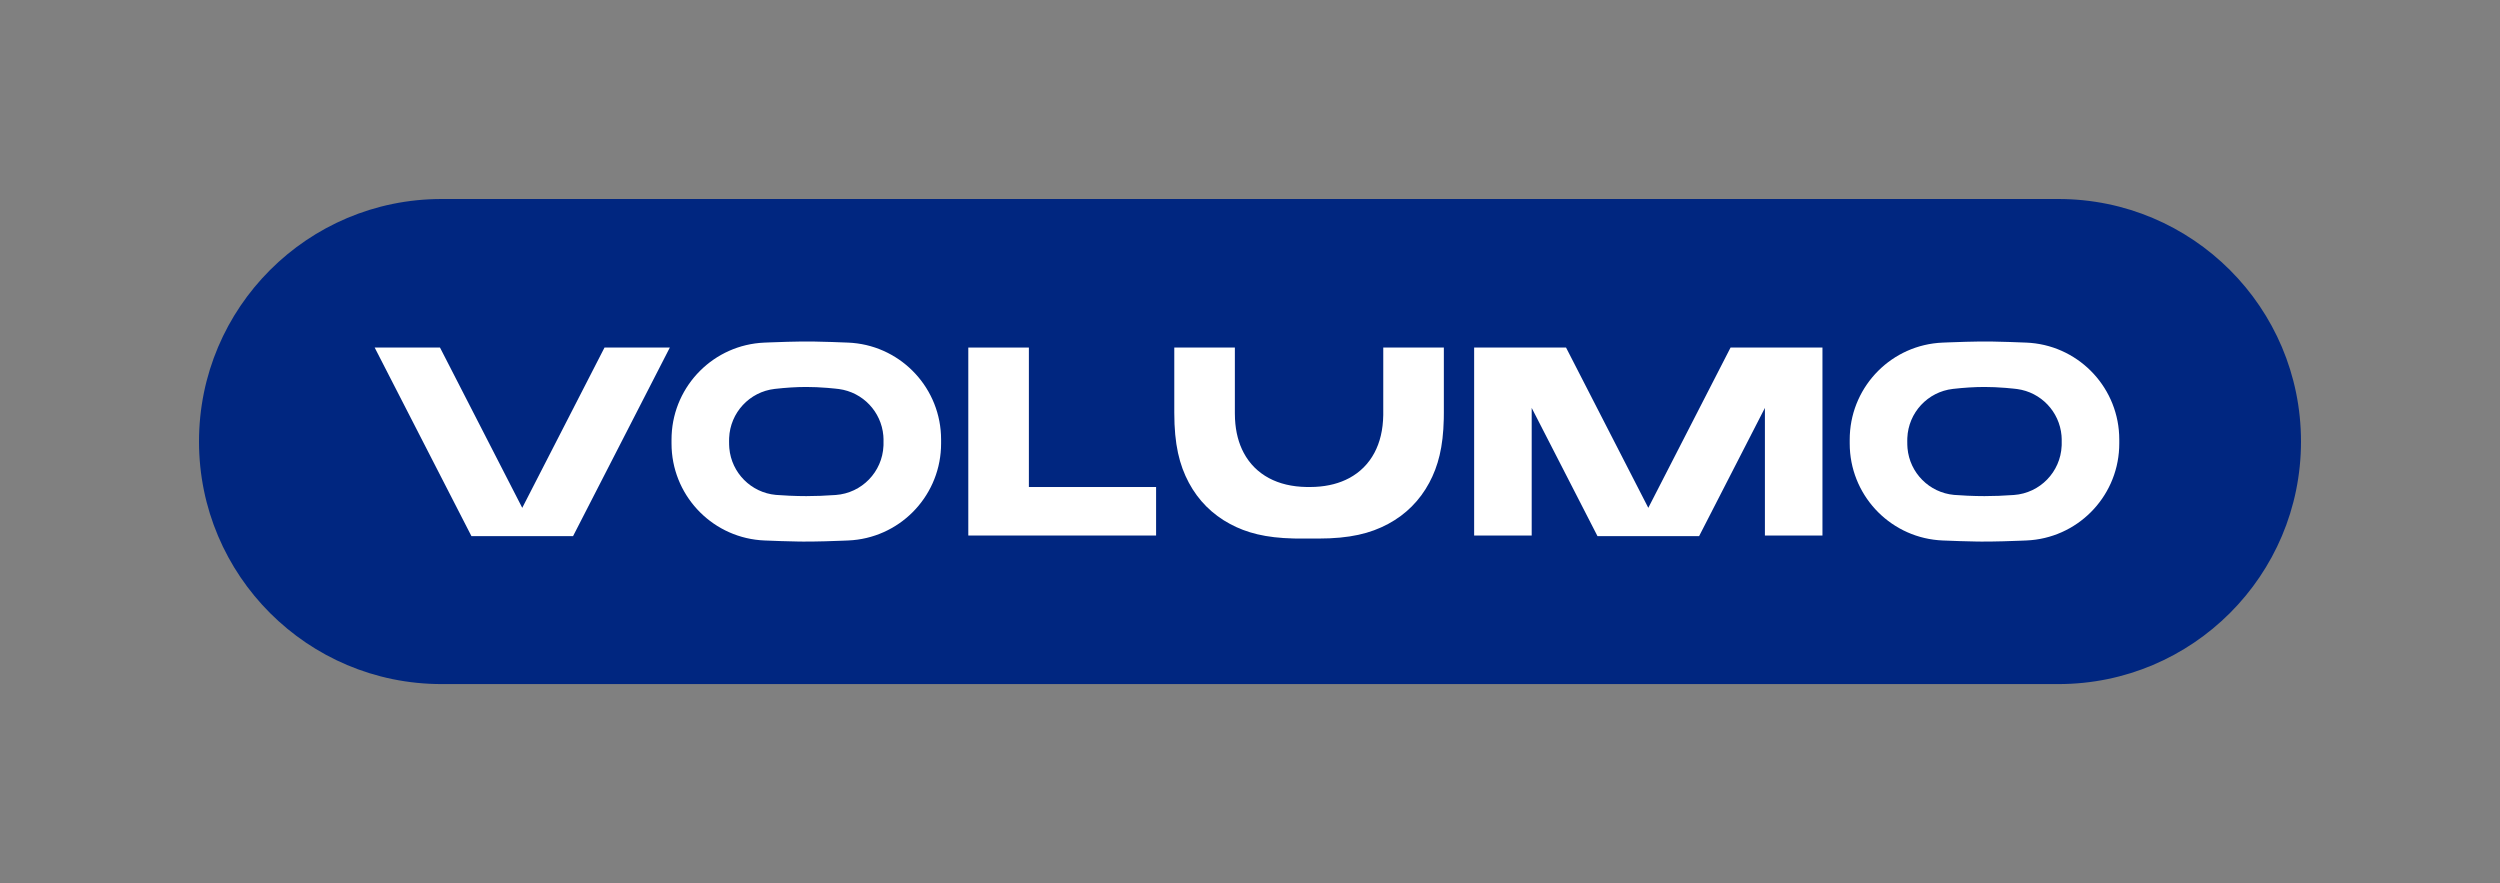
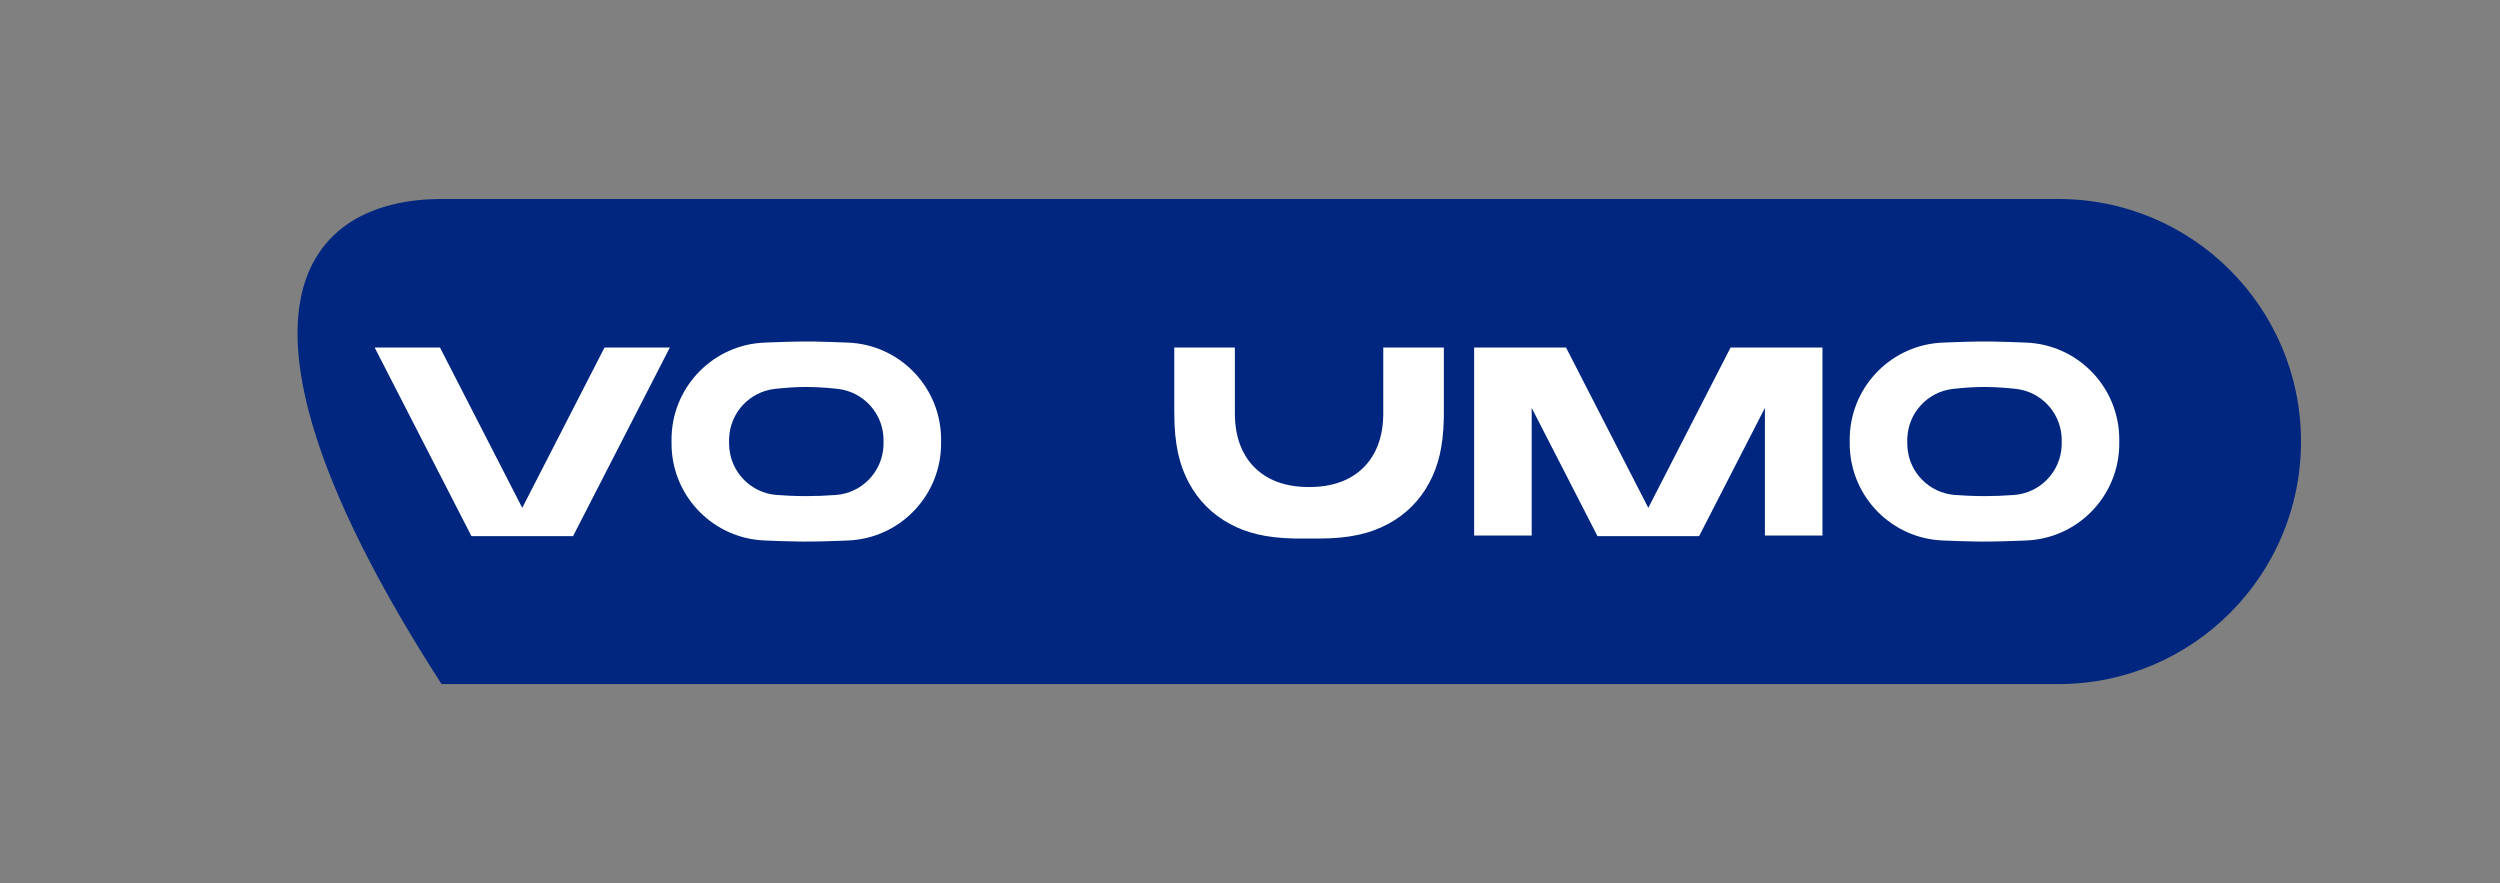
<svg xmlns="http://www.w3.org/2000/svg" width="402" height="142" viewBox="0 0 402 142" fill="none">
  <rect x="0" y="0" width="402" height="142" fill="#808080" stroke="none" />
-   <path fill-rule="evenodd" clip-rule="evenodd" d="M331 32C352.539 32 370 49.461 370 71C370 92.539 352.539 110 331 110H71C49.461 110 32 92.539 32 71C32 49.461 49.461 32 71 32H331Z" fill="#002680" />
+   <path fill-rule="evenodd" clip-rule="evenodd" d="M331 32C352.539 32 370 49.461 370 71C370 92.539 352.539 110 331 110H71C32 49.461 49.461 32 71 32H331Z" fill="#002680" />
  <path fill-rule="evenodd" clip-rule="evenodd" d="M319.664 54.915L320.482 54.924L323.167 54.992L325.839 55.092L326.55 55.137C334.56 55.832 340.779 62.553 340.779 70.678V71.321L340.763 72.034C340.401 80.073 333.95 86.572 325.839 86.908L324.901 86.946L322.116 87.039L320.063 87.081L318.549 87.085L317.731 87.075L315.046 87.008L312.374 86.908L311.663 86.862C303.653 86.168 297.434 79.447 297.434 71.321V70.678L297.45 69.965C297.812 61.926 304.263 55.428 312.374 55.092L313.312 55.054L316.097 54.961L318.151 54.919L319.664 54.915ZM322.519 62.372C321.325 62.274 320.188 62.225 319.107 62.225C317.536 62.225 315.844 62.329 314.031 62.536C309.968 63 306.861 66.361 306.697 70.434L306.688 70.874L306.695 71.529L306.726 72.074C307.081 76.037 310.222 79.215 314.216 79.58L316.382 79.711C317.328 79.754 318.236 79.775 319.107 79.775C320.578 79.775 322.154 79.715 323.836 79.594C328.035 79.292 331.33 75.886 331.514 71.693L331.52 71.529L331.522 70.602L331.493 70.049C331.16 66.206 328.203 63.075 324.35 62.556L323.733 62.486L322.519 62.372Z" fill="white" />
  <path d="M60.247 55.887H70.751L83.978 81.661L97.205 55.887H107.709L92.148 86.21H75.808L60.247 55.887Z" fill="white" />
  <path d="M188.825 55.887H198.566V66.458L198.589 67.38C198.697 69.488 199.18 71.296 199.997 72.826C200.931 74.573 202.301 75.945 204.047 76.88C205.726 77.779 207.742 78.273 210.121 78.31L210.588 78.312L211.509 78.289C213.614 78.181 215.421 77.698 216.949 76.88C218.695 75.945 220.065 74.573 220.999 72.826C221.897 71.145 222.391 69.127 222.428 66.746L222.43 55.887H232.171V66.372L232.16 67.368C232.059 71.908 231.255 74.952 229.829 77.622C228.301 80.482 226.059 82.726 223.201 84.256C220.344 85.785 217.057 86.6 211.962 86.6H209.034L208.039 86.589C203.503 86.488 200.462 85.683 197.795 84.256C194.938 82.726 192.695 80.482 191.167 77.622C189.639 74.762 188.825 71.471 188.825 66.372V55.887Z" fill="white" />
  <path d="M251.82 55.887H237.042V86.112H246.296V65.591L256.877 86.21H273.216L283.797 65.591V86.112H293.051V55.887H278.274L265.047 81.661L251.82 55.887Z" fill="white" />
-   <path d="M155.703 55.887H165.444V78.312H185.899V86.112H155.703V55.887Z" fill="white" />
  <path fill-rule="evenodd" clip-rule="evenodd" d="M131.03 54.924L130.212 54.915L128.698 54.919L126.644 54.961L123.86 55.054L122.922 55.092C114.811 55.428 108.36 61.926 107.997 69.965L107.981 70.678V71.321C107.981 79.447 114.201 86.168 122.211 86.862L122.922 86.908L125.594 87.008L128.279 87.075L129.097 87.085L130.61 87.081L132.664 87.039L135.449 86.946L136.387 86.908C144.498 86.572 150.949 80.073 151.311 72.034L151.327 71.321V70.678C151.327 62.553 145.108 55.832 137.098 55.137L136.387 55.092L133.715 54.992L131.03 54.924ZM129.655 62.225C130.735 62.225 131.873 62.274 133.067 62.372L134.281 62.486L134.898 62.556C138.751 63.075 141.708 66.206 142.041 70.049L142.07 70.602L142.067 71.529L142.062 71.693C141.878 75.886 138.583 79.292 134.383 79.594C132.702 79.715 131.126 79.775 129.655 79.775C128.784 79.775 127.875 79.754 126.93 79.711L124.764 79.58C120.77 79.215 117.629 76.037 117.274 72.074L117.243 71.529L117.236 70.874L117.245 70.434C117.409 66.361 120.516 63 124.579 62.536C126.392 62.329 128.084 62.225 129.655 62.225Z" fill="white" />
</svg>